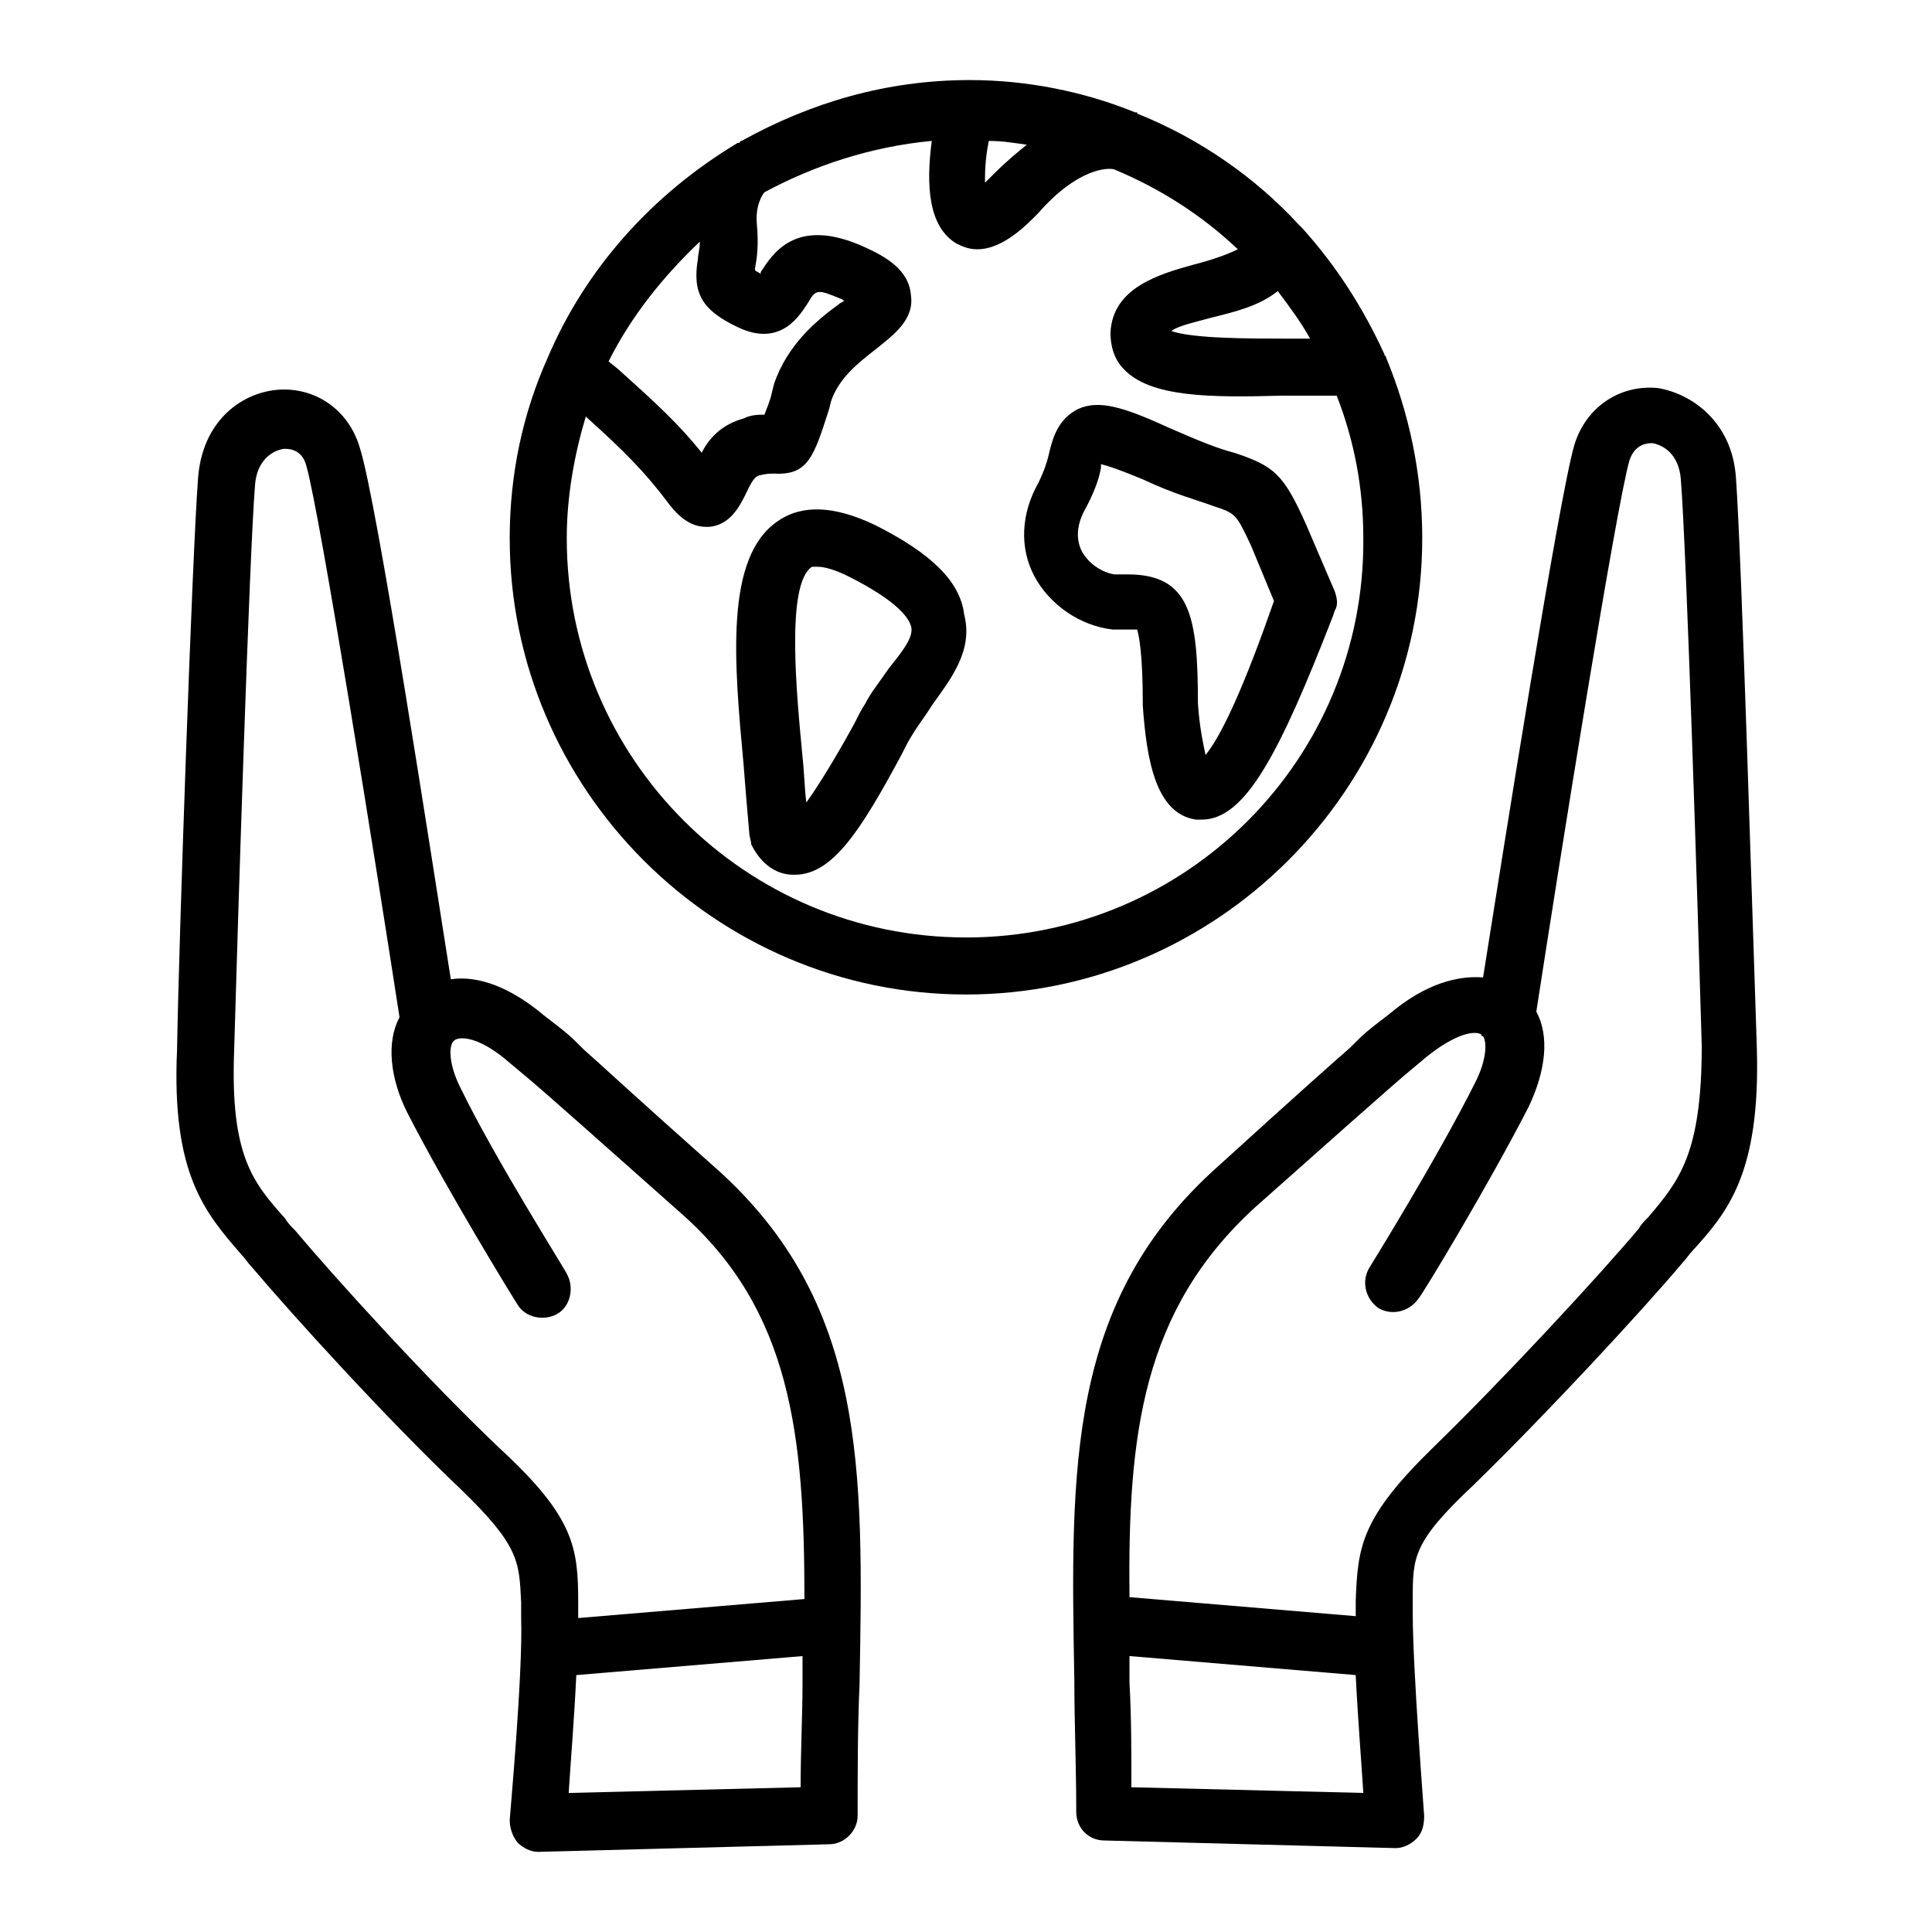
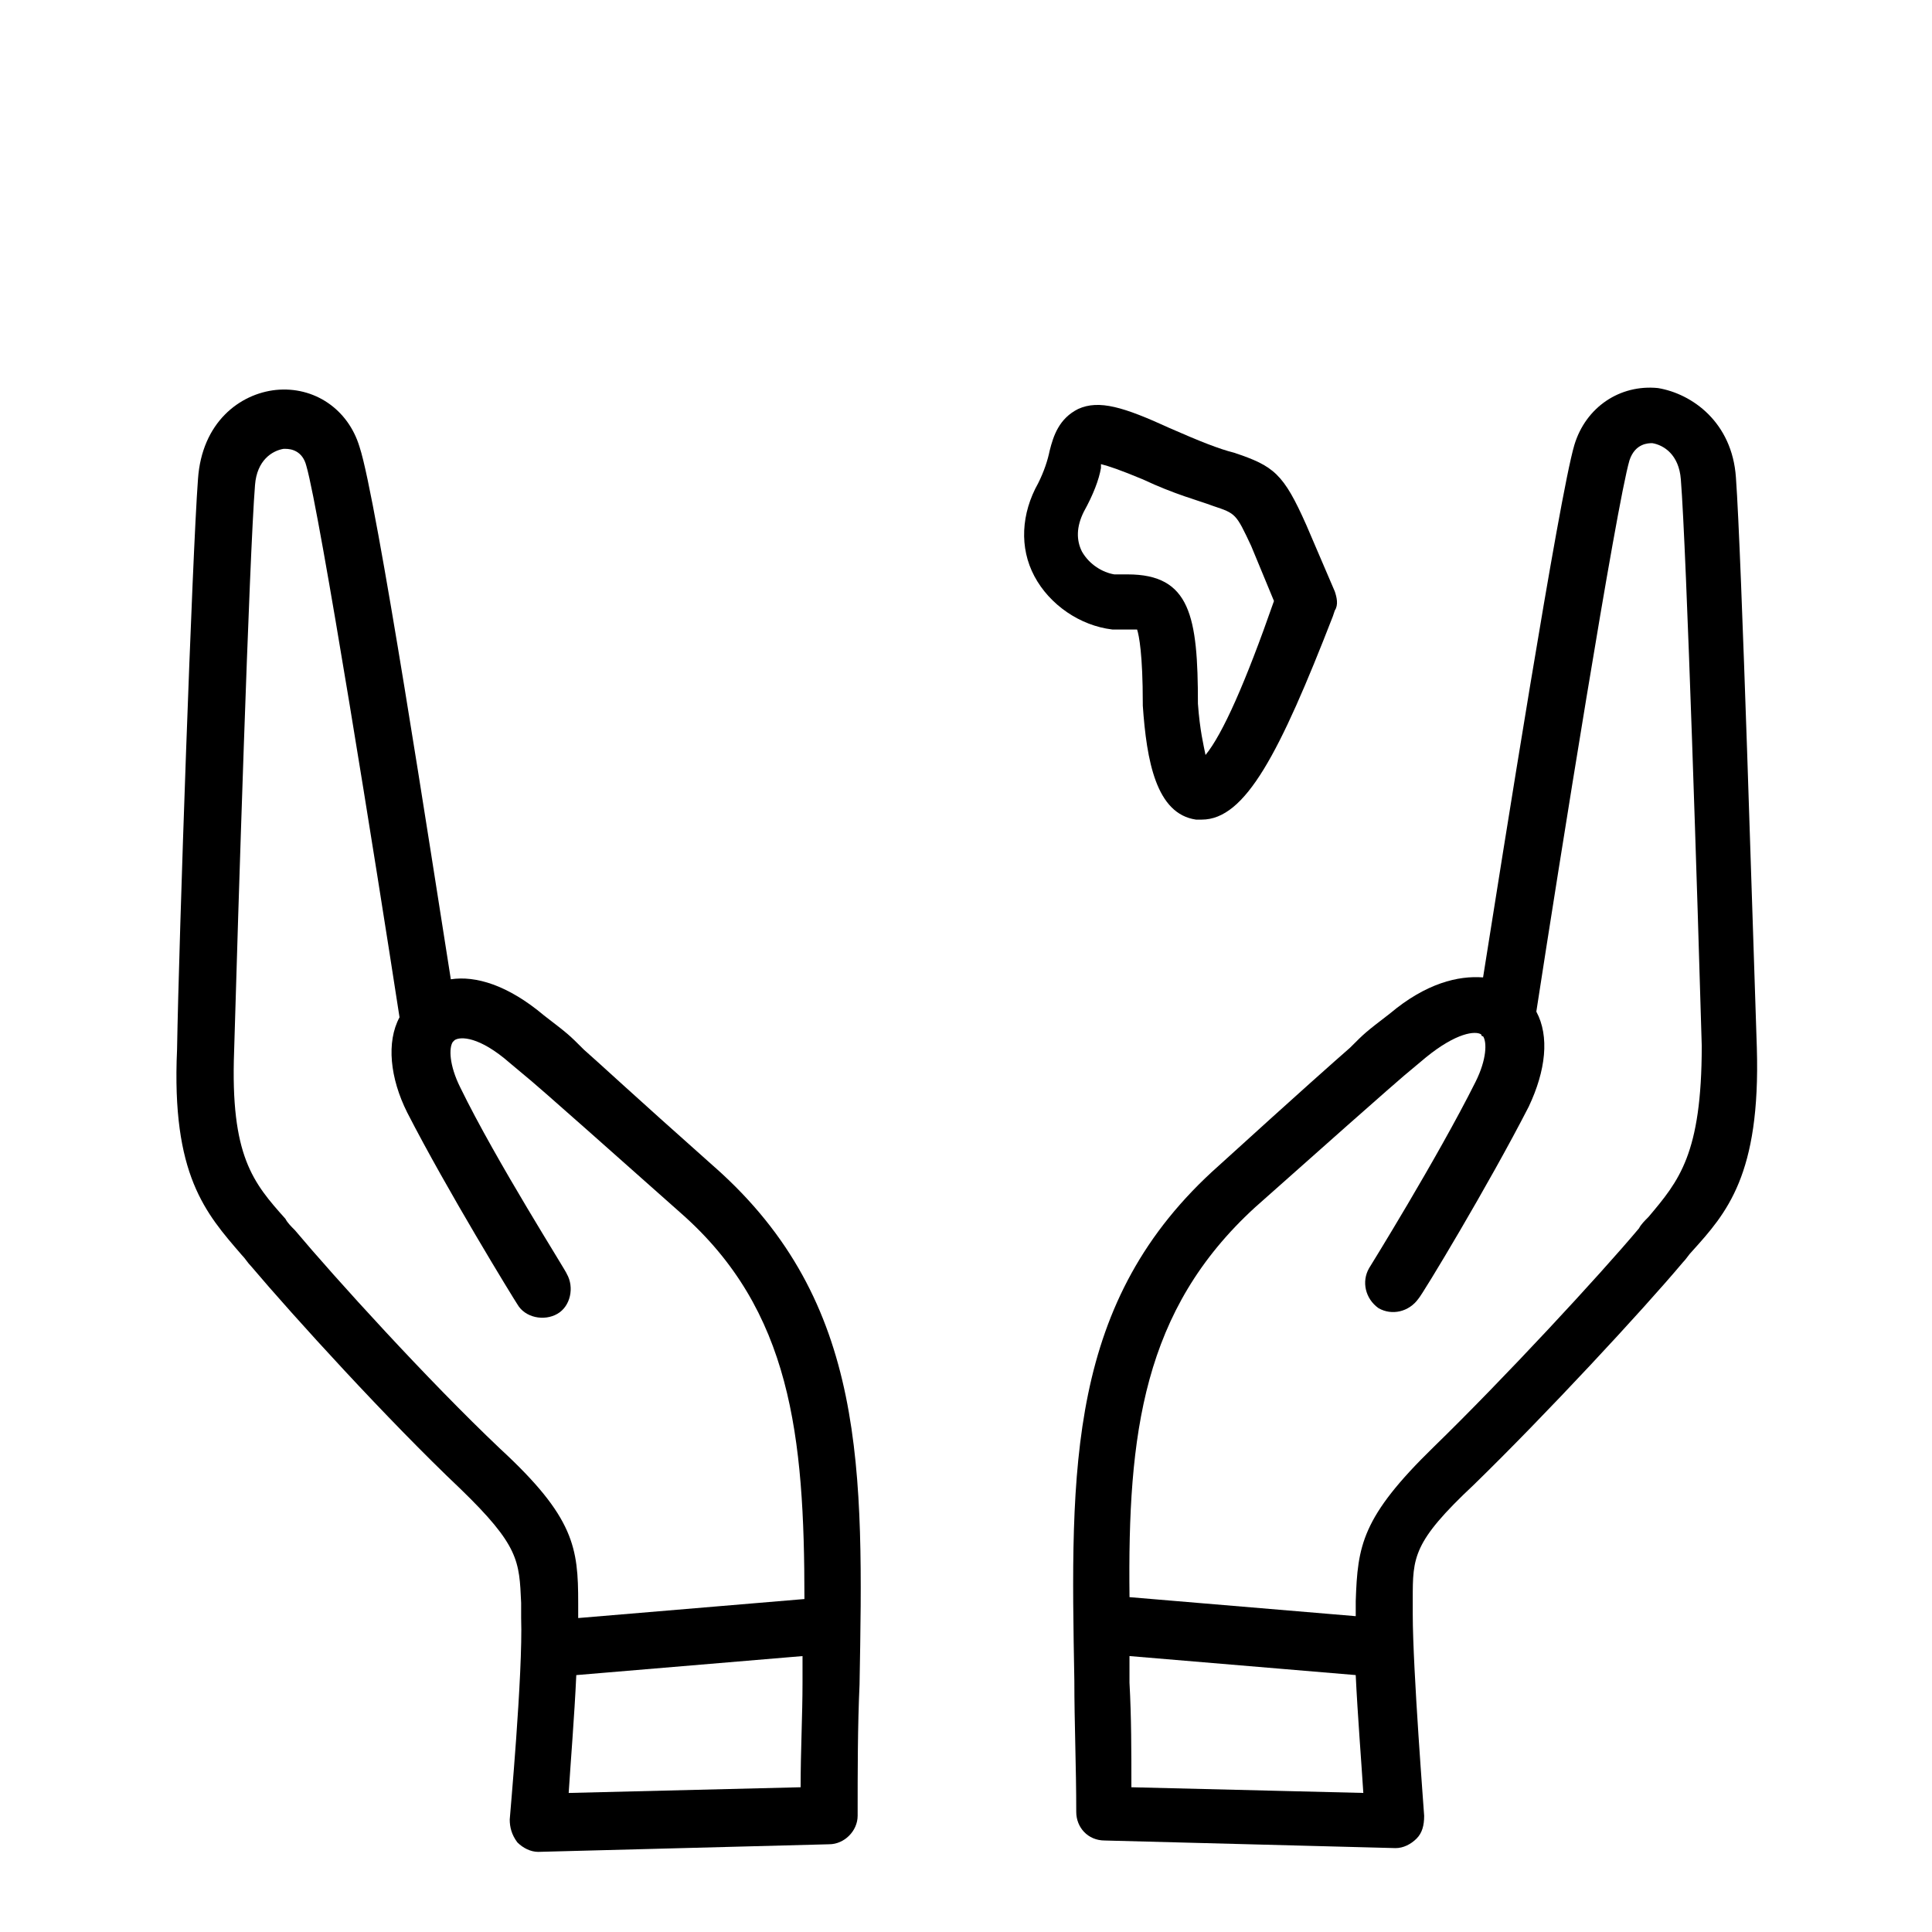
<svg xmlns="http://www.w3.org/2000/svg" fill="#000000" width="800px" height="800px" version="1.1" viewBox="144 144 512 512">
  <g>
    <path d="m333.5 453.4c-22.672-20.152-30.73-27.711-34.762-31.234-4.031-4.031-4.031-4.031-10.578-9.07-9.574-8.062-18.137-10.578-24.688-9.574-5.039-31.738-19.648-127.46-24.184-141.07-3.023-10.078-12.09-16.121-22.168-15.113-9.574 1.008-19.648 8.566-20.656 23.68-1.512 20.152-5.039 121.42-5.543 151.14-1.512 33.25 7.559 43.324 17.129 54.41 1.008 1.008 1.512 2.016 2.519 3.023 11.082 13.098 36.273 40.809 55.418 58.945 15.617 15.113 15.617 19.145 16.121 30.23v4.031c0.504 14.609-3.023 52.898-3.023 53.402 0 2.016 0.504 4.031 2.016 6.047 1.512 1.512 3.527 2.519 5.543 2.519l77.082-2.016c4.031 0 7.559-3.527 7.559-7.559 0-12.09 0-23.68 0.504-34.762 1.008-56.934 2.016-101.27-38.289-137.04zm22.672 164.24-61.465 1.512c0.504-8.062 1.512-20.152 2.016-31.234l59.953-5.039v7.055c0 8.562-0.504 18.133-0.504 27.707zm1.008-49.879-59.953 5.039v-0.504-3.527c0-14.609-1.008-22.672-20.656-40.809-19.145-18.137-43.832-45.344-54.41-57.938-1.008-1.008-2.016-2.016-2.519-3.023-8.566-9.574-14.609-16.625-13.602-44.336 1.008-35.266 4.031-131.5 5.543-150.14 0.504-6.551 4.535-9.07 7.559-9.574h0.504c1.512 0 4.535 0.504 5.543 4.535 3.527 12.09 18.641 106.81 24.688 146.11-3.527 6.551-2.519 16.121 2.016 25.191 10.578 20.656 28.215 49.375 29.223 50.883 2.016 3.527 7.055 4.535 10.578 2.519 3.527-2.016 4.535-7.055 2.519-10.578 0-0.504-18.641-29.727-28.215-49.375-3.023-6.047-3.023-10.578-2.016-12.09l0.504-0.504c1.512-1.008 6.551-1.008 14.609 6.047 6.047 5.039 6.047 5.039 10.078 8.566 4.031 3.527 12.594 11.082 35.266 31.234 29.215 25.695 32.742 58.949 32.742 102.27z" />
    <path d="m609.58 421.66c-1.008-29.223-4.031-130.49-5.543-151.14-1.008-14.609-11.586-22.168-20.656-23.68-10.078-1.008-19.145 5.039-22.168 15.113-4.031 13.602-19.145 109.33-24.184 141.07-6.551-0.504-15.113 1.512-24.688 9.574-6.551 5.039-6.551 5.039-10.578 9.07-4.031 3.527-12.594 11.082-34.762 31.234-40.305 35.77-39.297 80.105-38.289 136.53 0 11.082 0.504 22.672 0.504 34.762 0 4.031 3.023 7.559 7.559 7.559l77.082 2.016c2.016 0 4.031-1.008 5.543-2.519 1.512-1.512 2.016-3.527 2.016-6.047 0-0.504-3.023-38.793-3.023-53.402v-4.031c0-11.082 0-15.113 16.121-30.23 19.145-18.641 44.84-46.352 55.418-58.945 1.008-1.008 1.512-2.016 2.519-3.023 9.07-10.074 18.137-20.148 17.129-53.902zm-165.75 195.98c0-9.574 0-18.641-0.504-27.711v-7.055l59.953 5.039c0.504 10.578 1.512 23.176 2.016 31.234zm137.04-151.14c-1.008 1.008-2.016 2.016-2.519 3.023-10.578 12.594-35.77 39.801-54.41 57.938-19.145 18.641-20.152 26.199-20.656 40.809v3.527 0.504l-59.953-5.039c-0.504-43.328 3.527-76.074 33.25-103.28 22.672-20.152 31.234-27.711 35.266-31.234 4.031-3.527 4.031-3.527 10.078-8.566 8.062-6.551 13.098-7.055 14.609-6.047 0 0 0 0.504 0.504 0.504 1.008 1.512 1.008 6.047-2.016 12.09-10.078 20.152-28.215 49.375-28.215 49.375-2.016 3.527-1.008 8.062 2.519 10.578 3.527 2.016 8.062 1.008 10.578-2.519 1.008-1.008 18.641-30.23 29.223-50.883 4.535-9.574 5.543-18.641 2.016-25.191 6.047-39.297 21.16-134.01 24.688-146.11 1.512-4.535 5.039-4.535 6.047-4.535 3.023 0.504 7.055 3.023 7.559 9.574 1.512 18.641 4.535 114.87 5.543 150.14-0.004 28.719-6.051 35.773-14.109 45.344z" />
-     <path d="m520.91 286.64c0-17.129-3.527-33.25-9.574-47.863 0-0.504-0.504-0.504-0.504-1.008-5.543-12.09-12.594-23.176-21.664-33.25-0.504-0.504-0.504-0.504-1.008-1.008-11.586-12.594-26.199-22.672-42.32-29.223 0 0-0.504 0-0.504-0.504h-0.504c-13.602-5.543-28.719-8.566-43.832-8.566-22.168 0-42.32 6.047-60.457 16.121 0 0-0.504 0-0.504 0.504h-0.504c-22.668 13.609-40.301 33.258-50.379 56.938-6.551 14.609-10.078 30.73-10.078 47.863 0 66.504 54.41 120.91 120.91 120.91 66.504-0.004 120.92-54.414 120.92-120.92zm-38.289-65.496c3.023 4.031 6.047 8.062 8.566 12.594h-7.055c-8.566 0-24.184 0-29.727-2.016 2.016-1.512 7.055-2.519 10.578-3.527 6.047-1.508 12.598-3.019 17.637-7.051zm-77.59-28.715c0-2.519 0-6.047 1.008-11.082 3.527 0 6.551 0.504 10.078 1.008-2.519 2.016-5.543 4.535-8.566 7.559-1.008 1.004-2.016 2.012-2.519 2.516zm-75.57 15.617c0 2.016-0.504 3.527-0.504 4.535-1.512 9.07 1.008 13.602 10.578 18.137 11.586 5.543 16.625-3.527 18.641-6.551 2.016-3.527 2.519-3.527 8.566-1.008 0.504 0 0.504 0.504 1.008 0.504-0.504 0.504-1.008 0.504-1.512 1.008-5.543 4.031-13.602 10.578-17.129 21.16l-0.504 2.016c-0.504 2.519-1.512 4.535-2.016 6.047-1.512 0-3.527 0-5.543 1.008-5.543 1.512-9.07 5.039-11.082 9.07-6.047-7.559-12.09-13.098-22.168-22.168l-2.519-2.016c6.047-12.094 14.613-22.672 24.184-31.742zm70.535 184.39c-58.441 0-105.8-47.359-105.8-105.8 0-11.082 2.016-22.168 5.039-32.242 10.078 9.07 15.617 14.609 21.664 22.672 1.512 2.016 5.039 6.551 10.078 6.551h1.008c5.543-0.504 8.062-5.543 9.574-8.566 1.008-2.016 2.016-4.535 3.527-5.039 2.016-0.504 3.023-0.504 4.031-0.504 9.07 0.504 10.578-4.535 14.609-17.129l0.504-2.016c2.016-6.047 7.055-10.078 11.586-13.602 5.039-4.031 10.578-8.062 9.574-14.609-0.504-6.551-6.551-10.078-12.09-12.594-18.641-8.566-24.688 2.016-27.711 6.551v0.504c-0.504-0.504-1.008-0.504-1.512-1.008v-0.504c0.504-2.519 1.008-6.047 0.504-11.586-0.504-5.039 1.512-8.062 2.016-8.566 13.094-7.059 28.207-12.098 44.328-13.609-1.512 11.586-1.008 22.672 6.551 27.207 2.016 1.008 3.527 1.512 5.543 1.512 7.055 0 13.602-7.055 16.121-9.574 10.578-12.09 18.641-12.09 20.152-11.586 12.09 5.039 23.176 12.09 32.746 21.16-3.023 1.512-7.559 3.023-11.586 4.031-9.07 2.519-21.664 6.047-22.168 18.137 0 3.527 1.008 7.055 3.527 9.574 7.055 7.559 23.176 7.559 41.816 7.055h14.609c4.535 11.586 7.055 24.184 7.055 37.785 0.5 58.438-46.855 105.8-105.3 105.8z" />
-     <path d="m375.82 283.11c-10.578-5.039-19.145-5.543-25.695-1.008-14.105 9.574-11.586 37.281-9.07 64.488 0.504 6.551 1.008 12.594 1.512 18.137 0 1.008 0.504 2.016 0.504 3.023 3.527 7.055 8.566 8.062 11.082 8.062h0.504c10.078 0 17.633-12.09 28.215-31.738 1.008-2.016 2.016-4.031 3.023-5.543 1.512-2.519 3.527-5.039 5.039-7.559 5.039-7.055 11.082-14.609 8.566-24.184-1.008-8.562-8.566-16.121-23.68-23.68zm3.527 38.289c-2.016 3.023-4.535 6.047-6.047 9.07-1.008 1.512-2.016 3.527-3.023 5.543-3.023 5.543-8.566 15.113-12.594 20.656-0.504-4.031-0.504-7.559-1.008-12.09-1.512-16.121-4.535-45.848 2.519-50.383h1.512c2.016 0 5.039 1.008 8.062 2.519 14.105 7.055 16.121 11.586 16.625 13.098 1.004 3.023-2.523 7.055-6.047 11.586z" />
    <path d="m497.74 300.75-7.559-17.633c-6.047-13.602-8.566-15.617-19.145-19.145-4.031-1.008-9.07-3.023-17.129-6.551-12.09-5.543-18.641-7.559-24.184-5.039-5.039 2.519-6.551 7.055-7.559 11.082-0.504 2.519-1.512 5.543-3.023 8.566-4.535 8.062-5.039 17.129-1.008 24.688s12.09 13.098 20.656 14.105h4.535 2.016c0.504 1.512 1.512 6.551 1.512 19.648v0.504c1.008 14.609 3.527 28.719 14.105 30.23h1.512c11.586 0 20.656-17.633 34.762-53.906l0.504-1.512c1.012-1.512 0.508-3.527 0.004-5.039zm-34.262 43.328c-0.504-2.519-1.512-6.551-2.016-13.602 0-23.176-2.016-34.258-18.641-34.258h-3.527c-3.023-0.504-6.551-2.519-8.566-6.047-1.512-3.023-1.512-6.551 0.504-10.578 2.519-4.535 4.031-8.566 4.535-11.586v-1.008c2.016 0.504 5.039 1.512 11.082 4.031 8.566 4.031 14.609 5.543 18.641 7.055 6.047 2.016 6.047 2.016 10.078 10.578l6.047 14.609c-7.555 21.66-13.602 35.266-18.137 40.805z" />
  </g>
</svg>